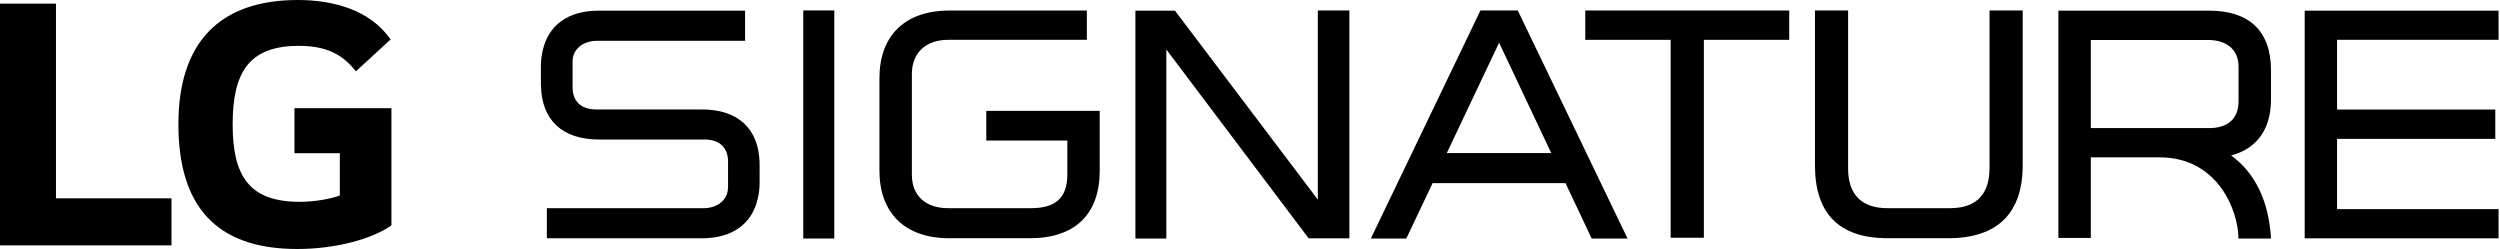
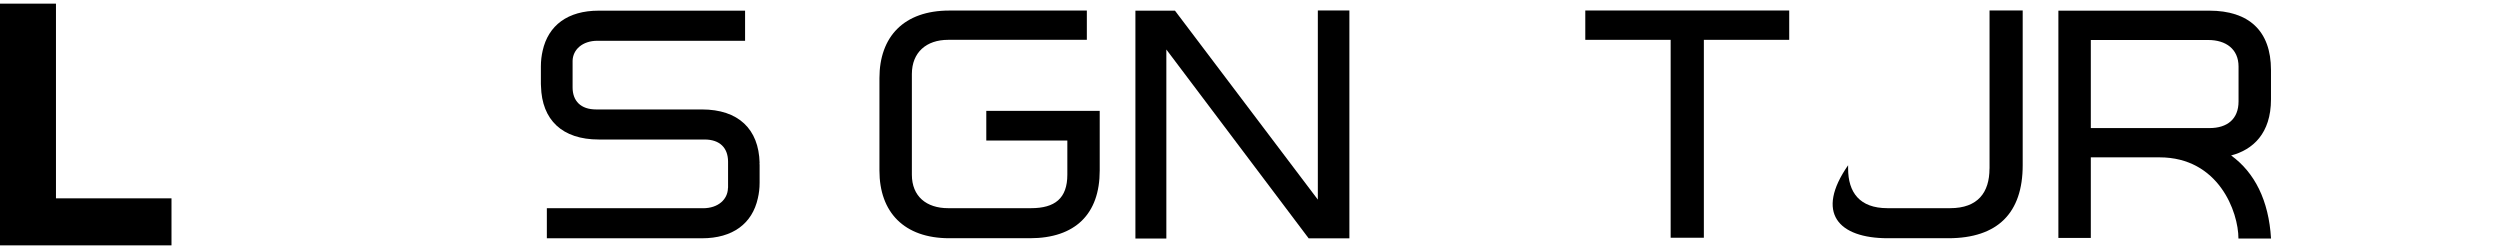
<svg xmlns="http://www.w3.org/2000/svg" width="1004" height="100" viewBox="0 0 1004 100" fill="none">
  <g clip-path="url(#clip0_1_15)">
    <path d="M22.476 1.464H0V98.536H68.871V79.654H22.476V1.464Z" fill="black" />
-     <path d="M118.238 61.526H136.477V78.5C133.148 79.787 126.581 81.052 120.368 81.052C100.155 81.052 93.432 70.801 93.432 49.989C93.432 29.177 99.867 18.416 119.991 18.416C131.24 18.416 137.63 21.922 142.933 28.644L156.867 15.82C148.369 3.705 133.437 0 119.547 0C88.13 0 71.644 17.151 71.644 49.856C71.644 82.561 86.554 100 119.414 100C134.413 100 149.19 96.139 157.2 90.526V43.444H118.26V61.526H118.238Z" fill="black" />
    <path d="M305.059 65.409C304.726 51.808 296.517 43.954 281.873 43.954H239.405C233.215 43.954 229.976 40.537 229.953 35.145V24.673C229.953 24.673 229.953 24.495 229.953 24.407C230.064 19.947 233.858 16.375 239.96 16.375H299.223V4.282H240.426C227.979 4.282 220.191 10.206 217.928 20.368C217.484 22.321 217.218 24.384 217.218 26.625V33.725C217.218 34.036 217.262 34.324 217.262 34.591C217.595 48.214 225.826 56.024 240.47 56.024H282.938C289.15 56.024 292.345 59.441 292.39 64.855V75.305C292.39 75.305 292.345 75.483 292.345 75.571C292.234 80.053 288.462 83.626 282.339 83.626H219.614V95.696H281.873C294.298 95.696 302.108 89.772 304.349 79.632C304.815 77.679 305.059 75.594 305.059 73.397V66.297C305.059 65.986 305.037 65.72 305.014 65.431" fill="black" />
-     <path d="M335.057 4.193H322.587V95.784H335.057V4.193Z" fill="black" />
    <path d="M396.095 56.446H428.644V70.157C428.644 79.676 423.63 83.603 414.067 83.603H380.763C372.043 83.603 366.208 78.855 366.208 70.157V29.732C366.208 21.012 372.043 15.997 380.763 15.997H436.477V4.238H381.251C362.991 4.238 353.184 14.733 353.184 31.373V68.516C353.184 85.156 363.013 95.673 381.251 95.673H413.579C431.839 95.673 441.646 85.933 441.646 68.516V44.531H396.095V56.468V56.446Z" fill="black" />
-     <path d="M581.029 61.482L602.041 17.151L622.986 61.482H581.029ZM609.563 4.216H594.542L550.521 95.806H564.766L575.327 73.552H628.711L639.228 95.806H653.628L609.541 4.216H609.563Z" fill="black" />
    <path d="M529.243 80.164L471.866 4.282H455.98V95.784H468.405V19.88L525.56 95.718H541.913V4.193H529.243V80.164Z" fill="black" />
    <path d="M636.654 4.216V15.997H670.934V95.474H684.269V15.997H685.134H718.549V4.216H636.654Z" fill="black" />
-     <path d="M798.979 67.717C798.979 77.235 794.364 83.603 783.182 83.603H757.999C746.794 83.603 742.201 77.235 742.201 67.695V4.193H728.888V66.363C728.888 85.467 738.251 95.673 758.176 95.673H782.405C802.33 95.673 812.314 85.467 812.314 66.363V4.193H799.001V67.717H798.979Z" fill="black" />
+     <path d="M798.979 67.717C798.979 77.235 794.364 83.603 783.182 83.603H757.999C746.794 83.603 742.201 77.235 742.201 67.695V4.193V66.363C728.888 85.467 738.251 95.673 758.176 95.673H782.405C802.33 95.673 812.314 85.467 812.314 66.363V4.193H799.001V67.717H798.979Z" fill="black" />
    <path d="M887.397 51.431H839.672V16.064H886.843C893.898 16.064 899.001 19.68 899.001 26.736V40.737C899.001 47.815 894.453 51.431 887.397 51.431ZM896.006 62.436C904.748 60.151 912.026 53.583 912.026 39.916V28.112C912.026 12.336 903.084 4.282 887.264 4.282H826.647V95.562H839.672V63.191H867.273C891.014 63.191 898.957 85.09 898.957 95.784H912.048C911.138 80.519 905.502 69.314 896.028 62.436" fill="black" />
-     <path d="M1003.42 15.997V4.282H925.56V95.718H1003.42V83.981H938.562V55.758H1002.11V43.998H938.562V15.997H1003.42Z" fill="black" />
  </g>
  <defs>
    <clipPath id="clip0_1_15">
      <rect width="1003.42" height="100" fill="white" />
    </clipPath>
  </defs>
</svg>